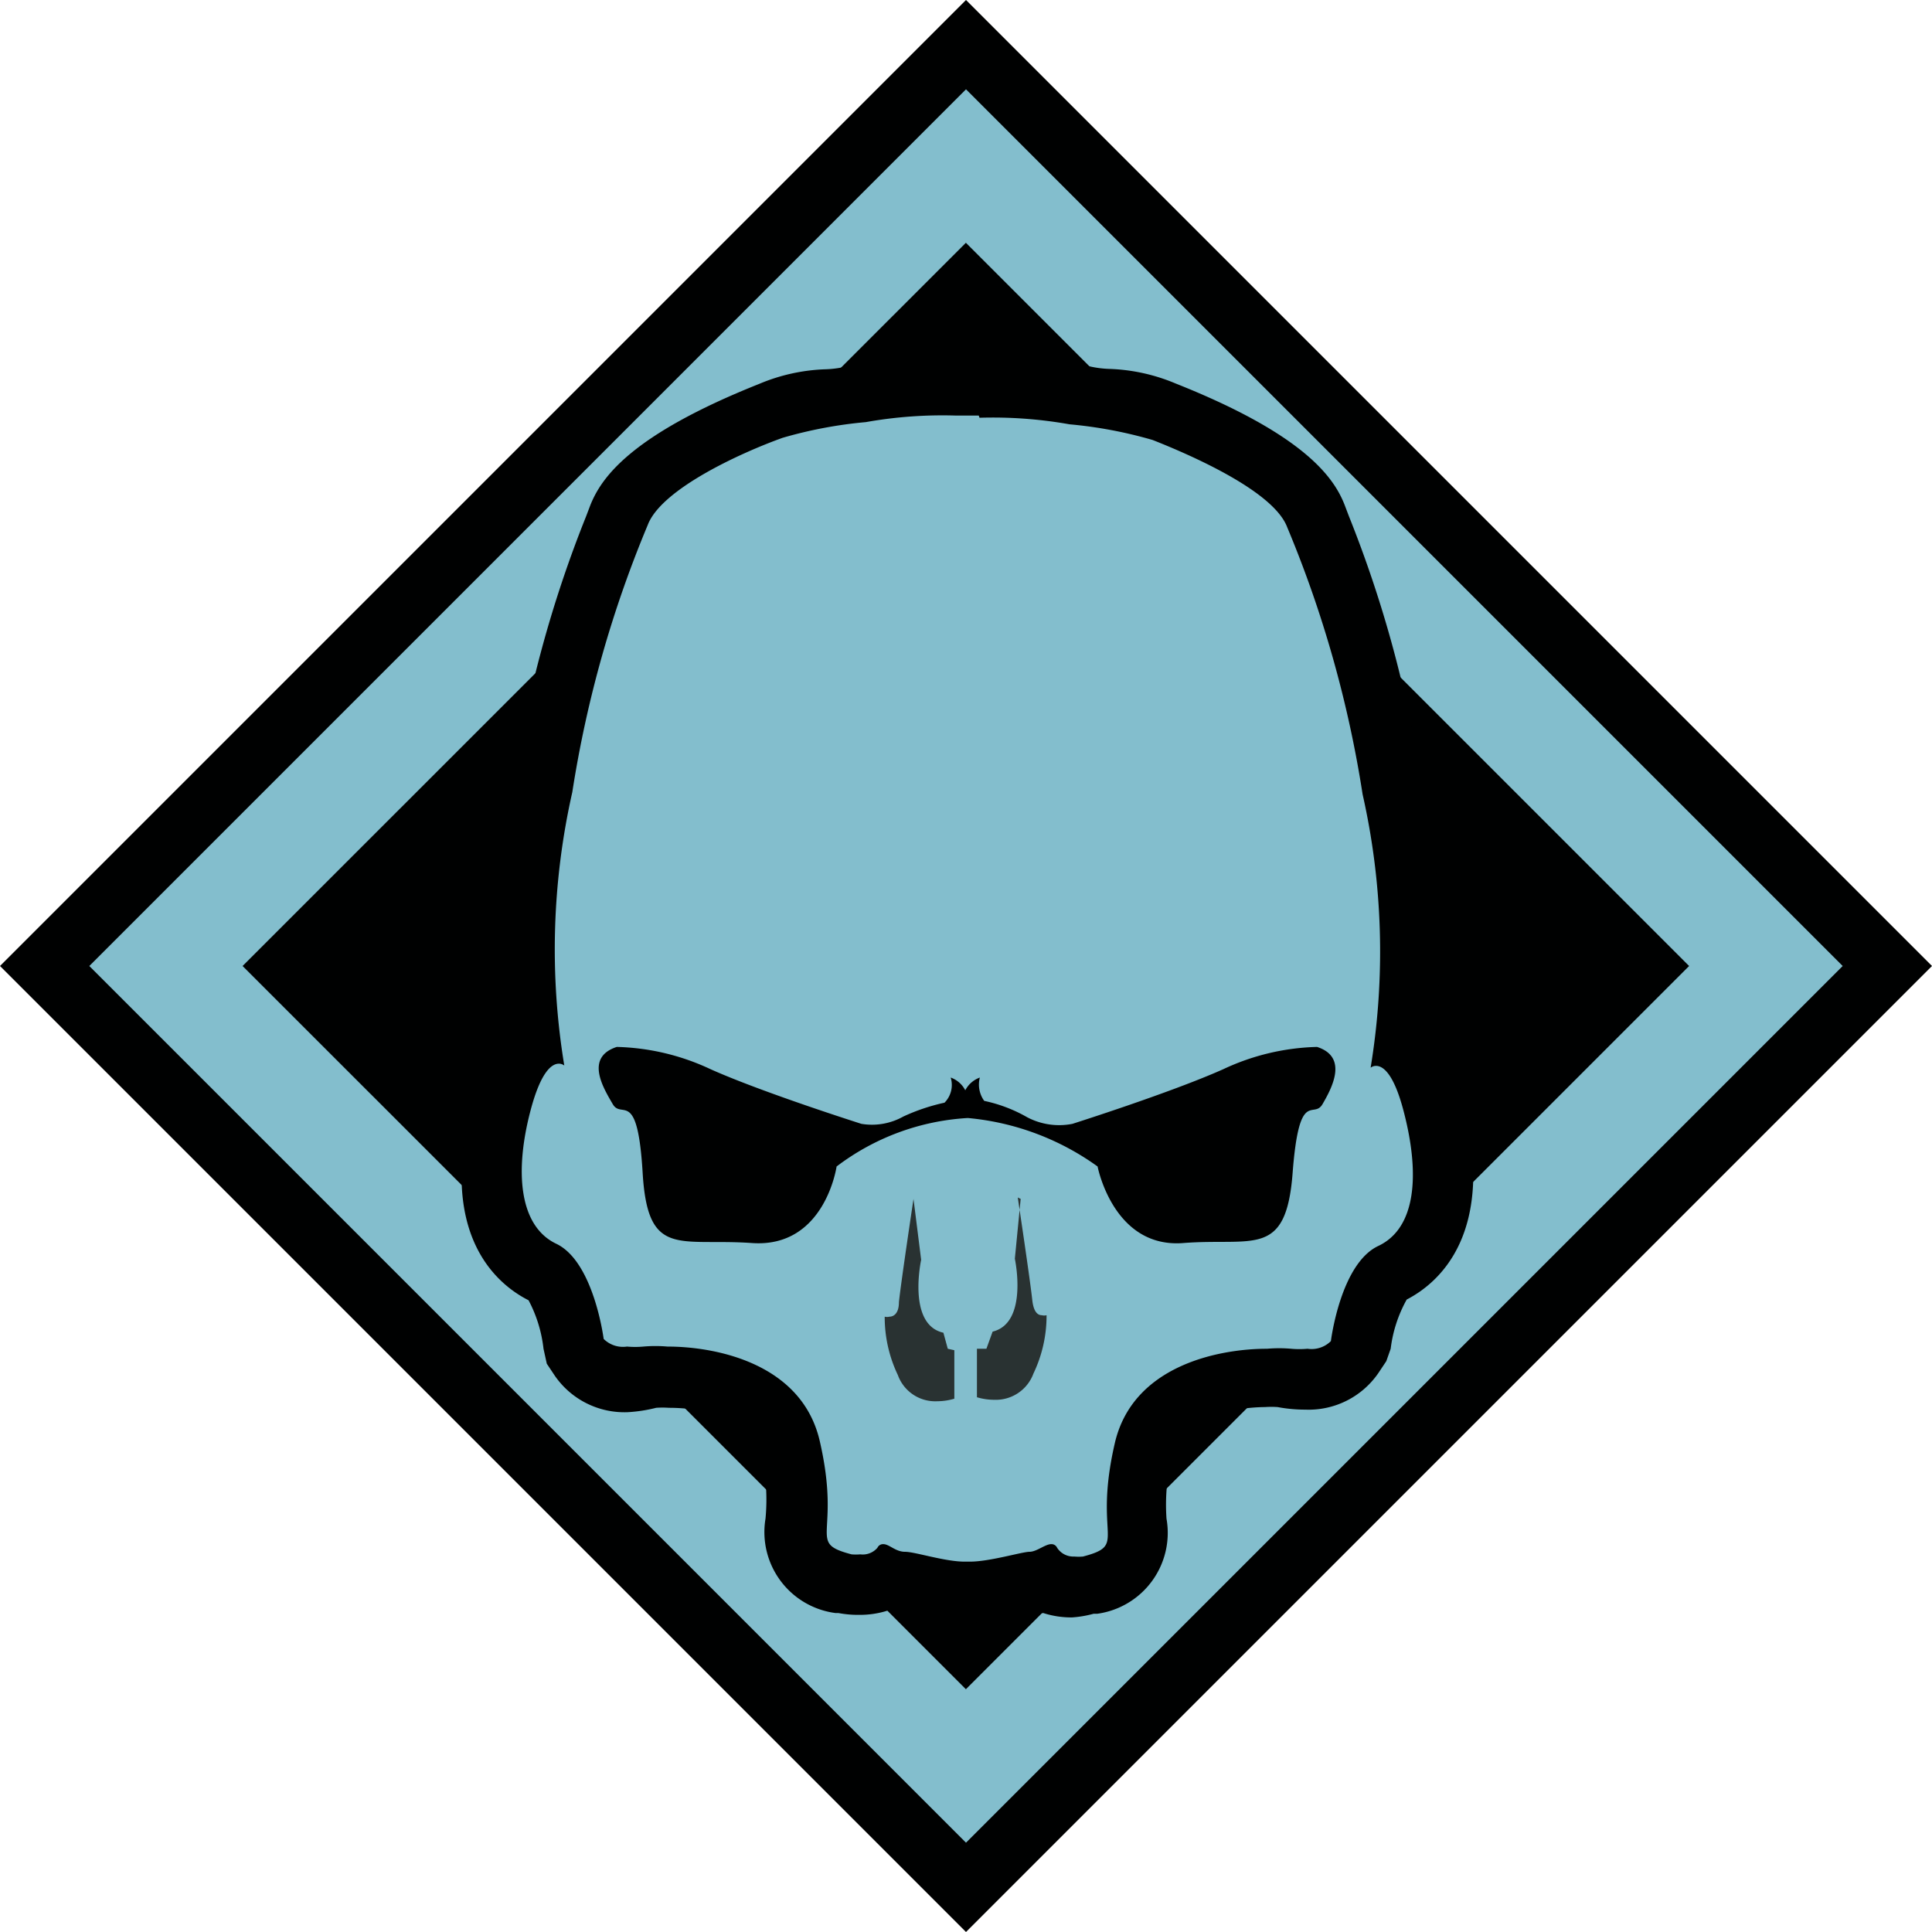
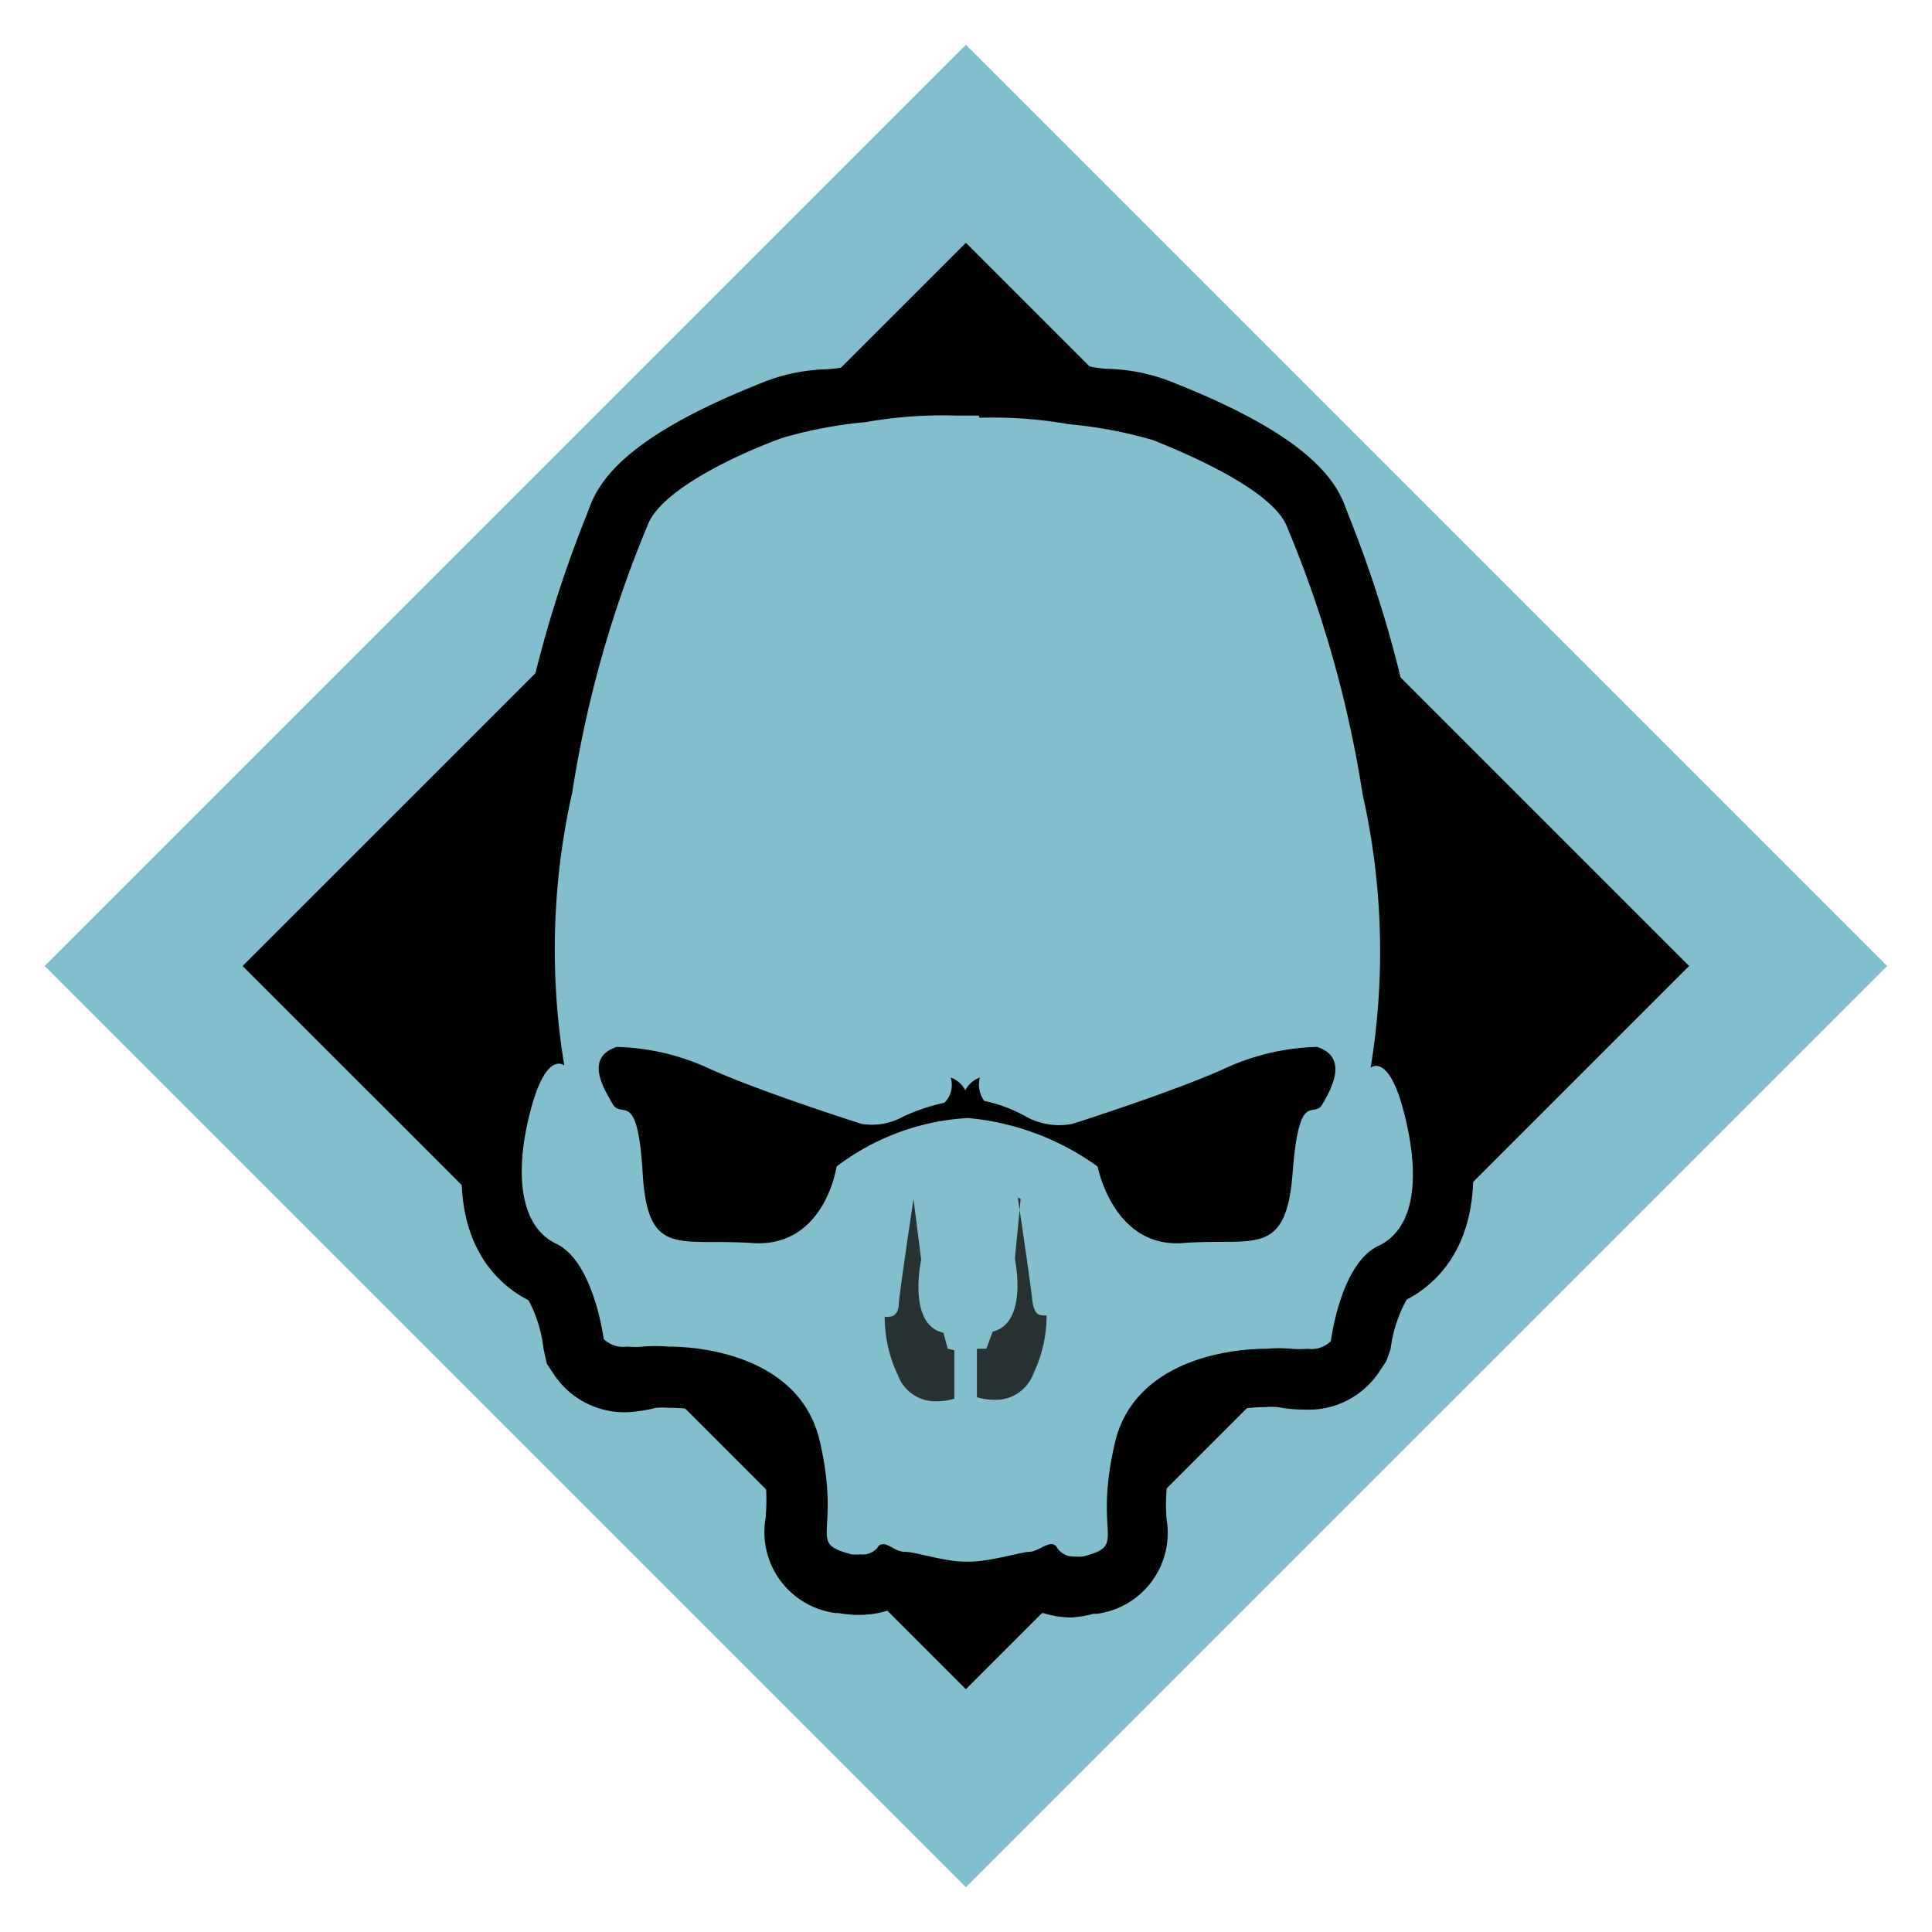
<svg xmlns="http://www.w3.org/2000/svg" id="Layer_1" data-name="Layer 1" viewBox="0 0 53 53">
  <defs>
    <style>.cls-1{fill:#83becd}.cls-2{fill:#000101}.cls-3{fill:#293232}</style>
  </defs>
  <title>icons</title>
  <path class="cls-1" d="M1.225 26.5L26.497 1.228 51.77 26.5 26.496 51.772z" />
-   <path class="cls-2" d="M26.5 51.77l.61-.61L2.45 26.5 26.5 2.45 50.55 26.5 25.89 51.16l.61.61.61-.61-.61.61.61.62L53 26.5 26.5 0 0 26.5 26.5 53l.61-.61-.61-.62z" />
  <path class="cls-2" d="M6.655 26.5L26.497 6.66l19.84 19.84-19.84 19.84z" />
  <path class="cls-1" d="M26.52 43.68h-.06a6 6 0 0 1-1.26-.19 4 4 0 0 0-.4-.08 1.23 1.23 0 0 1-.46-.1 1.53 1.53 0 0 1-.75.17 2.23 2.23 0 0 1-.4 0 1.45 1.45 0 0 1-1.35-1.74 6.43 6.43 0 0 0-.18-2c-.43-1.86-2.87-2-3.36-2a2.75 2.75 0 0 0-.5 0 3.34 3.34 0 0 1-.6.06 1.53 1.53 0 0 1-1.34-.58l-.11-.16v-.2a3.16 3.16 0 0 0-.83-2c-1.33-.63-1.75-2.31-1.16-4.61a3.33 3.33 0 0 1 .84-1.65v-.32a18.63 18.63 0 0 1 .32-6.71 31.92 31.92 0 0 1 2-7.21l.12-.3c.14-.35.55-1.42 4.17-2.87A4.32 4.32 0 0 1 22.7 11a3.6 3.6 0 0 0 .83-.12 11.91 11.91 0 0 1 2.68-.21h.63a11.91 11.91 0 0 1 2.68.21 3.6 3.6 0 0 0 .83.12 4.31 4.31 0 0 1 1.55.35c3.61 1.44 4 2.51 4.17 2.87l.12.29a31.93 31.93 0 0 1 2 7.21 18.63 18.63 0 0 1 .32 6.71v.32a3.33 3.33 0 0 1 .84 1.65c.59 2.3.17 4-1.16 4.61a3.15 3.15 0 0 0-.83 2v.19l-.11.16a1.52 1.52 0 0 1-1.34.58 3.31 3.31 0 0 1-.6-.06 2.89 2.89 0 0 0-.5 0c-.49 0-2.94.09-3.36 2a6.4 6.4 0 0 0-.18 2 1.43 1.43 0 0 1-1.3 1.73 2.18 2.18 0 0 1-.45 0 1.53 1.53 0 0 1-.75-.17 1.28 1.28 0 0 1-.48.1l-.37.08a6 6 0 0 1-1.26.19h-.14z" />
  <path class="cls-2" d="M26.84 9.79h-.63a11 11 0 0 0-2.9.24 2.84 2.84 0 0 1-.66.1 5.1 5.1 0 0 0-1.82.4c-3.54 1.41-4.34 2.58-4.64 3.34l-.11.29a32.8 32.8 0 0 0-2 7.38 19.39 19.39 0 0 0-.33 6.86 4.72 4.72 0 0 0-.78 1.74c-1 3.75.68 5.1 1.53 5.53a3.72 3.72 0 0 1 .41 1.33l.09.41.22.33a2.32 2.32 0 0 0 2 1 4.1 4.1 0 0 0 .78-.12 2.49 2.49 0 0 1 .35 0c.23 0 2.25 0 2.54 1.3a5.59 5.59 0 0 1 .11 1.74 2.24 2.24 0 0 0 1.92 2.59H23a2.9 2.9 0 0 0 .57.05 2.52 2.52 0 0 0 .79-.12h.34l.3.13a6.63 6.63 0 0 0 1.44.21h.16a6.63 6.63 0 0 0 1.4-.21l.28-.06a2 2 0 0 0 .34 0 2.5 2.5 0 0 0 .79.12 3 3 0 0 0 .59-.1h.1a2.24 2.24 0 0 0 1.9-2.61 5.59 5.59 0 0 1 .16-1.76c.29-1.26 2.31-1.3 2.54-1.3a2.45 2.45 0 0 1 .35 0 4.12 4.12 0 0 0 .76.07 2.32 2.32 0 0 0 2-1l.22-.33.12-.34a3.68 3.68 0 0 1 .44-1.35c.85-.44 2.5-1.79 1.53-5.54a4.71 4.71 0 0 0-.78-1.74 19.39 19.39 0 0 0-.34-6.83 32.73 32.73 0 0 0-2-7.39l-.11-.29c-.29-.75-1.09-1.93-4.64-3.34a5.11 5.11 0 0 0-1.82-.4 2.84 2.84 0 0 1-.66-.1 11 11 0 0 0-2.9-.24m0 1.68a12 12 0 0 1 2.47.18 12 12 0 0 1 2.28.43c1.09.43 3.32 1.41 3.69 2.39a31.46 31.46 0 0 1 2.07 7.33 19.62 19.62 0 0 1 .22 7.5.24.24 0 0 1 .15-.05c.18 0 .49.19.77 1.3.43 1.68.33 3.15-.71 3.64s-1.3 2.61-1.3 2.61a.75.75 0 0 1-.64.21 2.47 2.47 0 0 1-.45 0 3.78 3.78 0 0 0-.66 0c-1.31 0-3.69.45-4.18 2.6-.6 2.61.38 2.77-.87 3.1a1.37 1.37 0 0 1-.24 0 .53.53 0 0 1-.47-.24.17.17 0 0 0-.16-.1c-.17 0-.4.21-.6.21s-1.09.27-1.63.27h-.15c-.54 0-1.36-.27-1.63-.27s-.43-.21-.6-.21a.17.17 0 0 0-.16.1.53.53 0 0 1-.47.18 1.36 1.36 0 0 1-.24 0c-1.25-.33-.27-.49-.87-3.1-.49-2.15-2.87-2.6-4.18-2.6a3.78 3.78 0 0 0-.66 0 2.47 2.47 0 0 1-.45 0 .75.75 0 0 1-.64-.21s-.27-2.12-1.3-2.61-1.14-2-.71-3.64c.29-1.11.6-1.3.78-1.3a.24.24 0 0 1 .15.05 19.6 19.6 0 0 1 .22-7.5 31.48 31.48 0 0 1 2.07-7.33c.38-1 2.61-2 3.7-2.39a12 12 0 0 1 2.28-.43 12 12 0 0 1 2.47-.18h.63" />
  <path class="cls-2" d="M36.13 28.72a6.4 6.4 0 0 0-2.57.61c-1.43.64-4.14 1.5-4.14 1.5a1.88 1.88 0 0 1-1.24-.18A4.06 4.06 0 0 0 27 30.2a.76.76 0 0 1-.12-.64.73.73 0 0 0-.4.35.72.72 0 0 0-.4-.35.69.69 0 0 1-.17.69 5.4 5.4 0 0 0-1.13.38 1.76 1.76 0 0 1-1.15.2s-2.71-.86-4.14-1.5a6.4 6.4 0 0 0-2.57-.61c-.89.29-.36 1.14-.11 1.57s.68-.46.82 1.89 1 1.78 3 1.92 2.32-2.1 2.32-2.1a6.57 6.57 0 0 1 3.6-1.33A7.2 7.2 0 0 1 30.11 32s.43 2.25 2.35 2.1 2.82.43 3-1.92.57-1.46.82-1.89.72-1.29-.15-1.57" />
  <path class="cls-3" d="M25.06 32.89s-.34 2.26-.4 2.83c0 .33-.16.4-.26.4a.26.26 0 0 1-.13 0 3.68 3.68 0 0 0 .36 1.6 1.09 1.09 0 0 0 1.08.72 1.65 1.65 0 0 0 .47-.07v-1.33L26 37l-.12-.44c-1-.22-.61-2-.61-2zM28 32.89l-.16 1.64s.38 1.76-.61 2l-.17.47h-.26v1.33a1.64 1.64 0 0 0 .47.07 1.1 1.1 0 0 0 1.08-.72 3.67 3.67 0 0 0 .36-1.6.26.26 0 0 1-.13 0c-.1 0-.22-.07-.26-.4-.06-.57-.4-2.83-.4-2.83" />
</svg>